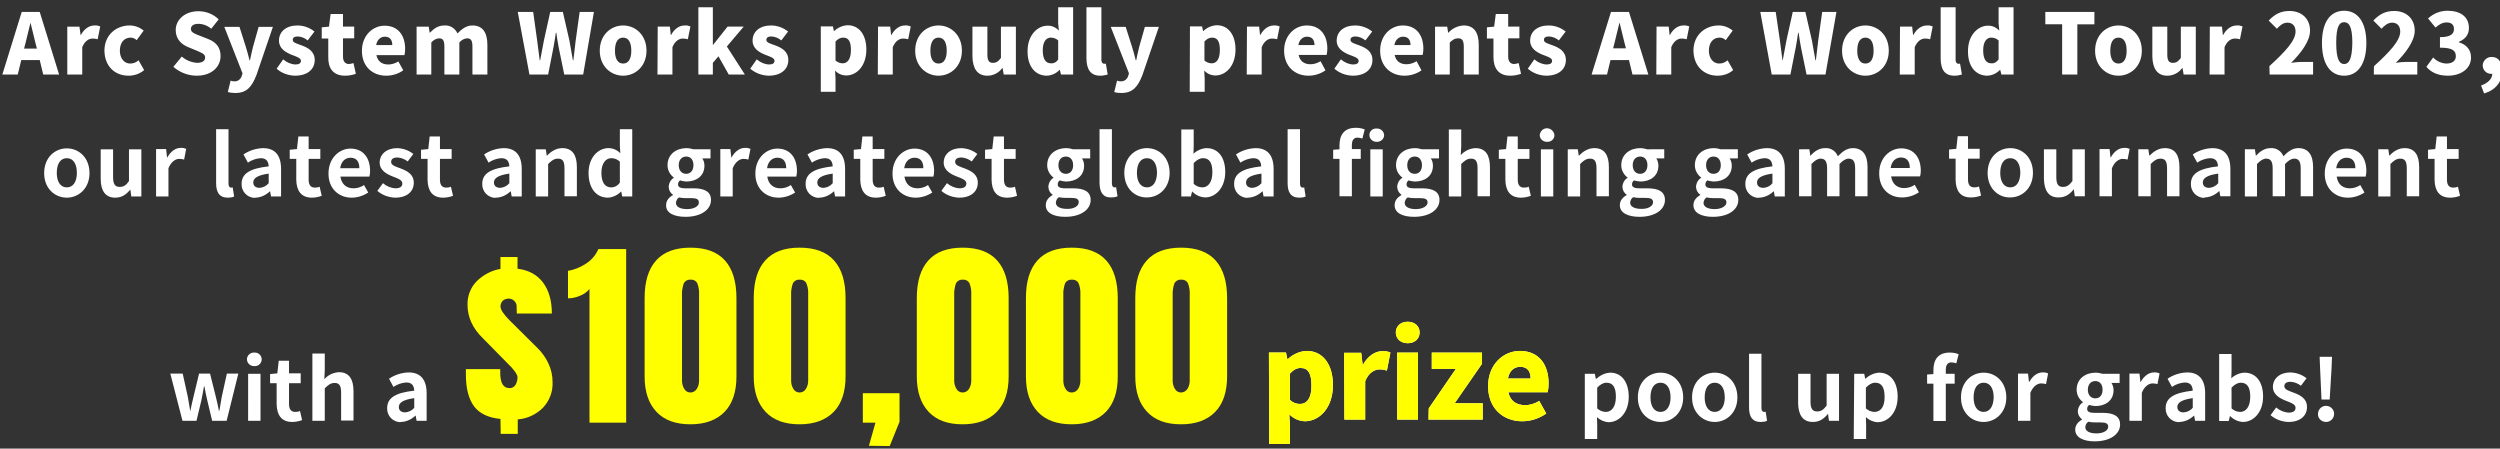
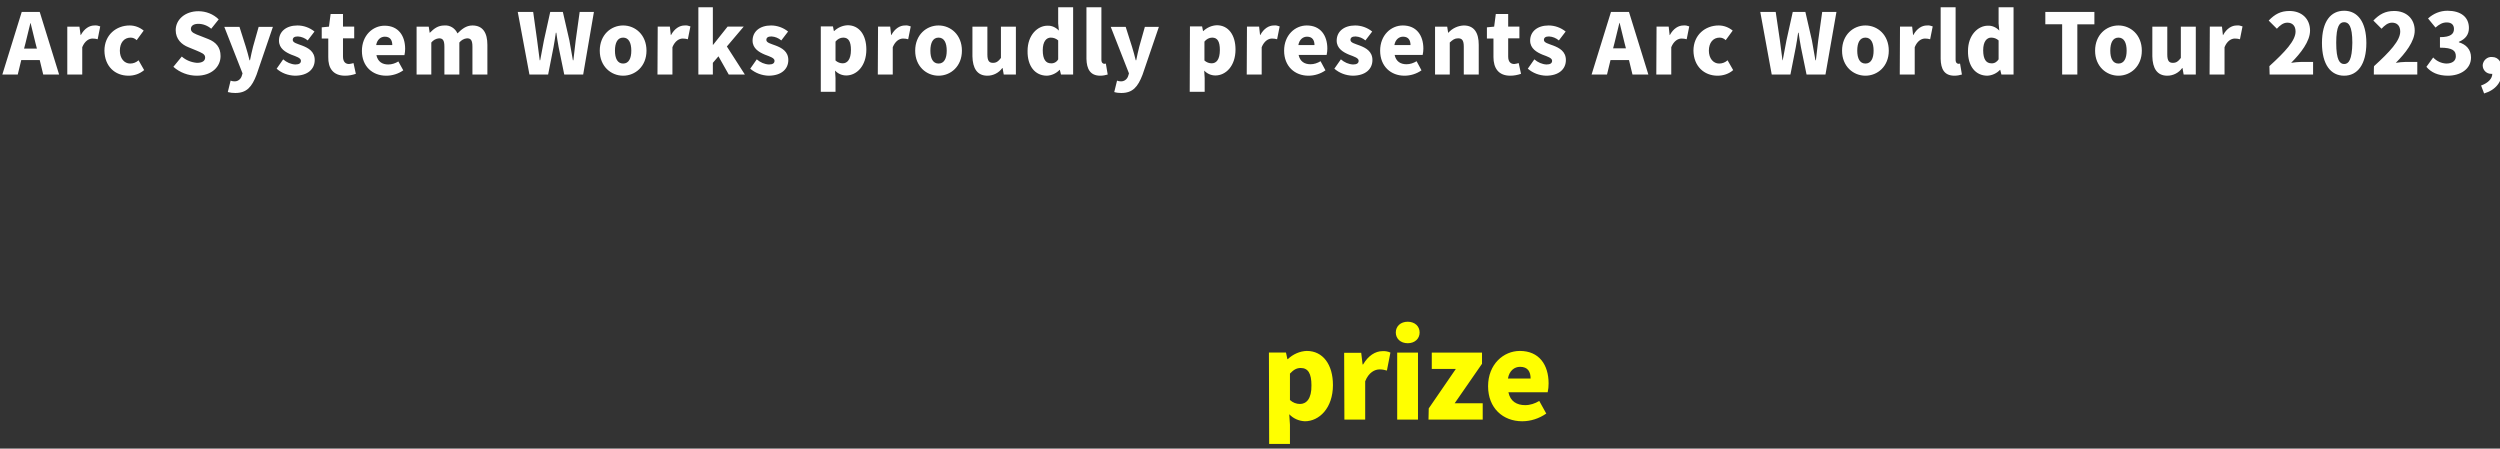
<svg xmlns="http://www.w3.org/2000/svg" version="1.1" id="EN" x="0px" y="0px" viewBox="0 0 1070 192" style="enable-background:new 0 0 1070 192;" xml:space="preserve">
  <rect x="0" y="0" width="1070" height="192" fill="#333333" stroke="none" />
  <style type="text/css">
	.st0{fill-rule:evenodd;clip-rule:evenodd;fill:#FFFFFF;}
	.st1{fill-rule:evenodd;clip-rule:evenodd;fill:#FFFF00;}
</style>
  <g>
-     <path id="our_latest_and_greatest_global_fighting_game_tournament_with_a_" class="st0" d="M78.1,180.1h6l2.1-8.8   c0.4-1.9,0.7-3.7,1.1-5.9h0.2c0.4,2.1,0.7,4,1.2,5.9l2.1,8.8H97l5-20.2h-4.9l-2.2,10c-0.4,1.9-0.6,3.9-1,5.9h-0.2   c-0.4-2-0.8-3.9-1.3-5.9l-2.5-10h-4.7l-2.4,10c-0.5,1.9-0.9,3.9-1.3,5.9h-0.1c-0.4-2-0.6-3.9-1-5.9l-2.2-10h-5.3L78.1,180.1z    M106.2,180.1h5.3V160h-5.3V180.1z M108.9,156.7c1.6,0.1,3-1.1,3.1-2.7c0-0.1,0-0.1,0-0.2c0-1.6-1.3-2.9-2.9-2.9   c-0.1,0-0.2,0-0.2,0c-1.6-0.1-3,1-3.2,2.6c0,0.1,0,0.2,0,0.3c0,1.6,1.4,2.9,3,2.9C108.8,156.7,108.8,156.7,108.9,156.7L108.9,156.7   z M125.1,180.6c1.4,0,2.9-0.3,4.2-0.8l-0.9-3.9c-0.6,0.3-1.3,0.4-2,0.4c-1.8,0-2.7-1.1-2.7-3.4v-8.9h5v-4.2h-5v-5.4h-4.4l-0.6,5.4   l-3.1,0.3v3.9h2.8v8.9C118.5,177.6,120.4,180.6,125.1,180.6L125.1,180.6z M133.7,180.1h5.3v-13.9c1.5-1.5,2.6-2.3,4.2-2.3   c2,0,2.8,1.1,2.8,4.2v11.9h5.3v-12.6c0-5.1-1.9-8.1-6.2-8.1c-2.4,0.1-4.7,1.2-6.3,3l0.2-3.8v-7.2h-5.3V180.1z M171.7,180.6   c2.3-0.1,4.4-1.1,6.1-2.7h0.1l0.4,2.2h4.3v-11.8c0-5.8-2.6-8.9-7.7-8.9c-3,0.1-5.9,1-8.4,2.7l1.9,3.5c1.6-1.1,3.6-1.8,5.5-1.9   c2.5,0,3.3,1.5,3.4,3.5c-8.1,0.9-11.6,3.1-11.6,7.5c-0.1,3.2,2.3,5.8,5.5,6C171.4,180.6,171.5,180.6,171.7,180.6L171.7,180.6z    M173.4,176.5c-1.5,0-2.7-0.7-2.7-2.3c0-1.8,1.7-3.1,6.6-3.8v4.1C176.4,175.7,174.9,176.4,173.4,176.5L173.4,176.5z M543.2,190h8.9   v-8.2l-0.3-4.5c1.7,1.8,4.1,2.9,6.7,3c6.1,0,12-5.6,12-15.5c0-8.8-4.3-14.6-11.2-14.6c-3,0.1-5.9,1.4-8.1,3.5h-0.2l-0.6-2.8h-7.3   L543.2,190L543.2,190z M556.4,172.9c-1.6,0-3.1-0.6-4.3-1.7v-11.3c1.6-1.7,2.9-2.4,4.6-2.4c3.2,0,4.6,2.4,4.6,7.4   C561.4,170.7,559.1,172.9,556.4,172.9L556.4,172.9z M575.4,179.6h8.9v-16.4c1.5-3.8,4.1-5.1,6.2-5.1c1.1,0,2.1,0.2,3.1,0.5l1.5-7.7   c-1.1-0.5-2.3-0.7-3.5-0.6c-2.9,0-6,1.9-8.2,5.7h-0.2l-0.6-5h-7.3L575.4,179.6L575.4,179.6z M598,179.6h8.9v-28.7h-8.9L598,179.6   L598,179.6z M602.5,146.9c3,0,5.1-1.9,5.1-4.6c0-2.7-2.1-4.6-5.1-4.6c-3,0-5.1,1.9-5.1,4.6C597.4,145,599.5,146.9,602.5,146.9   L602.5,146.9z M611.4,179.6h23.2v-7h-12l11.7-16.9v-4.8h-21.5v7h10.3l-11.6,16.9L611.4,179.6L611.4,179.6z M651.5,180.3   c3.7,0,7.3-1.2,10.3-3.3l-3-5.4c-1.8,1.1-3.9,1.8-6,1.8c-3.6,0-6.4-1.6-7.2-5.5h16.8c0.3-1.3,0.4-2.5,0.4-3.8   c0-7.9-4-13.9-12.3-13.9c-7,0-13.6,5.7-13.6,15.1C636.9,174.7,643.3,180.3,651.5,180.3L651.5,180.3z M645.4,162   c0.6-3.4,2.8-5,5.2-5c3.3,0,4.5,2.1,4.5,5H645.4L645.4,162z M678.3,187.9h5.3v-6.1l-0.1-3.3c1.3,1.3,3.1,2.1,5,2.2   c4.4,0,8.6-4,8.6-10.9c0-6.2-3-10.3-7.9-10.3c-2.2,0.1-4.3,1.1-5.9,2.6H683l-0.4-2.1h-4.3L678.3,187.9L678.3,187.9z M687.3,176.3   c-1.4,0-2.7-0.6-3.7-1.5v-8.9c1.4-1.4,2.6-2.1,4-2.1c2.8,0,4,2.1,4,6C691.6,174.2,689.7,176.3,687.3,176.3z M710.7,180.6   c5,0,9.7-3.9,9.7-10.5c0-6.7-4.6-10.6-9.7-10.6s-9.7,3.9-9.7,10.6C701,176.7,705.6,180.6,710.7,180.6L710.7,180.6z M710.7,176.3   c-2.7,0-4.3-2.4-4.3-6.2c0-3.8,1.5-6.3,4.3-6.3s4.3,2.5,4.3,6.3C715,173.8,713.4,176.3,710.7,176.3L710.7,176.3z M733.9,180.6   c5,0,9.7-3.9,9.7-10.5c0-6.7-4.6-10.6-9.7-10.6s-9.7,3.9-9.7,10.6C724.2,176.7,728.9,180.6,733.9,180.6L733.9,180.6z M733.9,176.3   c-2.7,0-4.3-2.4-4.3-6.2c0-3.8,1.5-6.3,4.3-6.3s4.3,2.5,4.3,6.3C738.2,173.8,736.6,176.3,733.9,176.3L733.9,176.3z M753.6,180.6   c0.9,0,1.9-0.1,2.7-0.5l-0.6-3.9c-0.2,0.1-0.5,0.1-0.7,0.1c-0.5,0-1.1-0.4-1.1-1.6v-23.3h-5.3v23.1   C748.6,178.2,749.9,180.6,753.6,180.6L753.6,180.6z M775.9,180.6c2.8,0,4.7-1.3,6.4-3.4h0.1l0.4,2.9h4.3V160h-5.3v13.6   c-1.4,1.8-2.4,2.5-4.1,2.5c-1.9,0-2.8-1.1-2.8-4.2V160h-5.3v12.6C769.7,177.6,771.6,180.6,775.9,180.6L775.9,180.6z M793.4,187.9   h5.3v-6.1l-0.1-3.3c1.3,1.3,3.1,2.1,5,2.2c4.4,0,8.6-4,8.6-10.9c0-6.2-3-10.3-7.9-10.3c-2.2,0.1-4.3,1.1-5.9,2.6h-0.1l-0.4-2.1   h-4.3L793.4,187.9L793.4,187.9z M802.3,176.3c-1.4,0-2.7-0.6-3.7-1.5v-8.9c1.4-1.4,2.6-2.1,4-2.1c2.8,0,4,2.1,4,6   C806.7,174.2,804.8,176.3,802.3,176.3L802.3,176.3z M838.3,151.6c-1.2-0.5-2.5-0.7-3.8-0.7c-5.1,0-7,3.2-7,7.5v1.7l-2.7,0.2v3.9   h2.7v16h5.3v-16h3.8V160h-3.8v-1.7c0-2.2,0.9-3.2,2.4-3.2c0.7,0,1.4,0.2,2.1,0.4L838.3,151.6z M849,180.6c5,0,9.7-3.9,9.7-10.5   c0-6.7-4.6-10.6-9.7-10.6s-9.7,3.9-9.7,10.6C839.3,176.7,843.9,180.6,849,180.6z M849,176.3c-2.7,0-4.3-2.4-4.3-6.2   c0-3.8,1.5-6.3,4.3-6.3s4.3,2.5,4.3,6.3C853.2,173.8,851.7,176.3,849,176.3L849,176.3z M863.7,180.1h5.3v-12c1.2-2.9,3.1-4,4.6-4   c0.7,0,1.4,0.1,2.1,0.3l0.9-4.6c-0.8-0.3-1.6-0.5-2.4-0.4c-2.1,0-4.2,1.4-5.7,4.1h-0.1l-0.4-3.6h-4.3L863.7,180.1L863.7,180.1z    M896.5,188.9c6.7,0,10.9-3.1,10.9-7.2c0-3.5-2.6-5-7.5-5h-3.4c-2.4,0-3.2-0.6-3.2-1.7c0-0.7,0.3-1.3,0.9-1.7   c0.8,0.3,1.7,0.4,2.6,0.5c4.3,0,7.8-2.3,7.8-6.8c0-1.1-0.3-2.2-0.9-3.1h3.5V160h-7.3c-1-0.3-2-0.5-3-0.5c-4.3,0-8.1,2.6-8.1,7.3   c0,2.1,1,4,2.7,5.3v0.1c-1.3,0.8-2.1,2.2-2.2,3.8c0,1.4,0.7,2.7,1.8,3.4v0.2c-1.8,1-2.9,2.5-2.9,4.2   C888.1,187.2,891.7,188.9,896.5,188.9L896.5,188.9z M896.8,170.5c-1.8,0-3.2-1.3-3.2-3.7s1.4-3.7,3.2-3.7s3.1,1.3,3.1,3.7   S898.6,170.5,896.8,170.5L896.8,170.5z M897.3,185.5c-3,0-4.8-1-4.8-2.7c0.1-0.9,0.5-1.8,1.3-2.3c0.9,0.2,1.9,0.3,2.8,0.3h2.4   c2.2,0,3.3,0.4,3.3,1.8C902.4,184.2,900.3,185.5,897.3,185.5L897.3,185.5z M911.4,180.1h5.3v-12c1.2-2.9,3.1-4,4.6-4   c0.7,0,1.4,0.1,2.1,0.3l0.9-4.6c-0.8-0.3-1.6-0.5-2.4-0.4c-2.1,0-4.2,1.4-5.7,4.1h-0.1l-0.4-3.6h-4.3L911.4,180.1L911.4,180.1z    M932.9,180.6c2.3-0.1,4.4-1.1,6.1-2.7h0.1l0.4,2.2h4.3v-11.8c0-5.8-2.6-8.9-7.7-8.9c-3,0.1-5.9,1-8.4,2.7l1.9,3.5   c1.6-1.1,3.6-1.8,5.5-1.9c2.5,0,3.3,1.5,3.4,3.5c-8.1,0.9-11.6,3.1-11.6,7.5c-0.1,3.2,2.3,5.8,5.5,6   C932.6,180.6,932.7,180.6,932.9,180.6L932.9,180.6z M934.6,176.5c-1.5,0-2.7-0.7-2.7-2.3c0-1.8,1.7-3.1,6.6-3.8v4.1   C937.6,175.7,936.1,176.4,934.6,176.5L934.6,176.5z M960,180.6c4.4,0,8.6-4,8.6-10.9c0-6.2-3-10.2-8-10.2c-2.1,0.1-4.1,1-5.6,2.4   l0.1-3.2v-7.2h-5.3v28.7h4.1l0.5-2.1h0.1C955.9,179.5,957.9,180.5,960,180.6L960,180.6z M958.8,176.3c-1.4,0-2.7-0.6-3.7-1.5v-8.9   c1.4-1.4,2.6-2.1,4-2.1c2.8,0,4,2.1,4,6C963.1,174.2,961.2,176.3,958.8,176.3L958.8,176.3z M979.4,180.6c5.3,0,8-2.8,8-6.4   c0-3.7-3-5.1-5.6-6.1c-2.1-0.8-4.1-1.3-4.1-2.8c0-1.2,0.9-1.9,2.7-1.9c1.6,0.1,3.1,0.7,4.4,1.7l2.4-3.2c-2-1.6-4.4-2.4-6.9-2.5   c-4.5,0-7.5,2.6-7.5,6.2c0,3.3,3,4.9,5.5,5.9c2.1,0.8,4.2,1.5,4.2,3c0,1.3-0.9,2.1-2.9,2.1c-2-0.1-3.9-0.9-5.4-2.2l-2.4,3.3   C973.9,179.5,976.6,180.5,979.4,180.6L979.4,180.6z M993.6,171h3.5l0.8-13.3l0.2-5h-5.3l0.2,5L993.6,171z M995.4,180.6   c1.9,0.1,3.5-1.4,3.6-3.3s-1.4-3.5-3.3-3.6s-3.5,1.4-3.6,3.3c0,0.1,0,0.1,0,0.2C992,179,993.5,180.5,995.4,180.6   C995.3,180.6,995.3,180.6,995.4,180.6L995.4,180.6z" />
-     <path id="our_latest_and_greatest_global_fighting_game_tournament_with_a_のコピー" class="st1" d="M214.3,185.7h7.3v-6.2   c4.1-0.3,7.9-2.1,10.8-5c2.8-3,4.3-6.9,4.1-11c0-2.8-0.6-5.5-1.8-8c-1.1-2.4-2.7-4.6-4.6-6.5l-11.8-11.7c-2.8-2.8-4.1-4.8-4.1-6.2   c0-0.9,0.4-1.8,1-2.4c0.7-0.6,1.6-0.9,2.5-0.9c0.9,0,1.7,0.3,2.3,0.9c0.6,0.5,1,1.2,1.1,2l0.1,3.5h15c0-5.5-1.3-10-3.8-13.3   c-2.5-3.3-6.1-5.3-10.9-5.9v-5h-7.3v5.1c-3.8,0.6-7.3,2.5-10.1,5.2c-2.7,2.7-4.1,6.4-4,10.2c0,5.2,2.2,10.1,6.7,14.4l12.1,12.3   c1.7,1.9,2.6,3.3,2.6,4.3c0,1.2-0.3,2.3-0.9,3.3c-0.6,0.9-1.6,1.4-2.6,1.3c-2.6,0-3.9-2.2-3.9-6.6V158h-14.7v2.3   c0,6,1.2,10.5,3.5,13.6c2.3,3.1,6.1,4.9,11.3,5.4L214.3,185.7L214.3,185.7z M252.3,180.9H268v-74.3h-11.9c-1.1,2.6-3,4.8-5.4,6.3   c-2.3,1.5-4.9,2.6-7.6,3v11.8c1.7,0,3.5-0.4,5.1-1.1c1.6-0.6,3-1.6,4.1-2.9L252.3,180.9L252.3,180.9z M295.5,181.6   c6.3,0,11.2-1.8,14.6-5.3c3.4-3.5,5.1-8.6,5.1-15.2v-33.5c0-7-1.6-12.4-4.9-16.1c-3.3-3.7-8.2-5.5-14.8-5.5   c-6.5,0-11.4,1.8-14.7,5.5c-3.3,3.7-4.9,9-4.9,16.1v33.5c0,6.6,1.7,11.6,5.1,15.2C284.4,179.9,289.3,181.6,295.5,181.6L295.5,181.6   L295.5,181.6z M295.5,168c-1.1,0-2.1-0.6-2.6-1.5c-0.7-1.1-1-2.3-1-3.6v-36.6c-0.1-1.7,0.2-3.3,0.7-4.9c0.5-1.1,1.7-1.8,2.9-1.7   c1.3-0.1,2.5,0.5,3,1.7c0.6,1.6,0.8,3.2,0.7,4.9v36.6c0,1.3-0.3,2.5-1,3.6C297.6,167.4,296.6,168,295.5,168L295.5,168z    M342.2,181.6c6.3,0,11.2-1.8,14.6-5.3s5.1-8.6,5.1-15.2v-33.5c0-7-1.6-12.4-4.9-16.1c-3.3-3.7-8.2-5.5-14.8-5.5   c-6.5,0-11.4,1.8-14.7,5.5c-3.3,3.7-4.9,9-4.9,16.1v33.5c0,6.6,1.7,11.6,5.1,15.2C331.1,179.9,336,181.6,342.2,181.6L342.2,181.6   L342.2,181.6z M342.2,168c-1.1,0-2.1-0.6-2.6-1.5c-0.7-1.1-1-2.3-1-3.6v-36.6c-0.1-1.7,0.2-3.3,0.7-4.9c0.5-1.1,1.7-1.8,2.9-1.7   c1.3-0.1,2.5,0.5,3,1.7c0.6,1.6,0.8,3.2,0.7,4.9v36.6c0,1.3-0.3,2.5-1,3.6C344.4,167.4,343.3,168,342.2,168L342.2,168z    M380.8,190.9l4.2-10.4v-12.2h-15.7v12.6h5.4l-2.8,9.9L380.8,190.9L380.8,190.9z M412,181.6c6.3,0,11.2-1.8,14.6-5.3   c3.4-3.5,5.1-8.6,5.1-15.2v-33.5c0-7-1.6-12.4-4.9-16.1c-3.3-3.7-8.2-5.5-14.8-5.5c-6.5,0-11.4,1.8-14.7,5.5   c-3.3,3.7-4.9,9-4.9,16.1v33.5c0,6.6,1.7,11.6,5.1,15.2C400.9,179.9,405.7,181.6,412,181.6L412,181.6L412,181.6z M412,168   c-1.1,0-2.1-0.6-2.6-1.5c-0.7-1.1-1-2.3-1-3.6v-36.6c-0.1-1.7,0.2-3.3,0.7-4.9c0.5-1.1,1.7-1.8,2.9-1.7c1.3-0.1,2.5,0.5,3,1.7   c0.6,1.6,0.8,3.2,0.7,4.9v36.6c0,1.3-0.3,2.5-1,3.6C414.1,167.4,413.1,168,412,168L412,168L412,168z M458.7,181.6   c6.3,0,11.2-1.8,14.6-5.3s5.1-8.6,5.1-15.2v-33.5c0-7-1.6-12.4-4.9-16.1c-3.3-3.7-8.2-5.5-14.8-5.5c-6.5,0-11.4,1.8-14.7,5.5   c-3.3,3.7-4.9,9-4.9,16.1v33.5c0,6.6,1.7,11.6,5.1,15.2S452.5,181.6,458.7,181.6L458.7,181.6L458.7,181.6z M458.7,168   c-1.1,0-2.1-0.6-2.6-1.5c-0.7-1.1-1-2.3-1-3.6v-36.6c-0.1-1.7,0.2-3.3,0.7-4.9c0.5-1.1,1.7-1.8,2.9-1.7c1.3-0.1,2.5,0.5,3,1.7   c0.6,1.6,0.8,3.2,0.7,4.9v36.6c0,1.3-0.3,2.5-1,3.6C460.8,167.4,459.8,168,458.7,168L458.7,168L458.7,168z M505.5,181.6   c6.3,0,11.2-1.8,14.6-5.3c3.4-3.5,5.1-8.6,5.1-15.2v-33.5c0-7-1.6-12.4-4.9-16.1c-3.3-3.7-8.2-5.5-14.8-5.5   c-6.5,0-11.4,1.8-14.7,5.5c-3.3,3.7-4.9,9-4.9,16.1v33.5c0,6.6,1.7,11.6,5.1,15.2S499.2,181.6,505.5,181.6L505.5,181.6L505.5,181.6   z M505.5,168c-1.1,0-2.1-0.6-2.6-1.5c-0.7-1.1-1-2.3-1-3.6v-36.6c-0.1-1.7,0.2-3.3,0.7-4.9c0.5-1.1,1.7-1.8,2.9-1.7   c1.3-0.1,2.5,0.5,3,1.7c0.6,1.6,0.8,3.2,0.7,4.9v36.6c0,1.3-0.3,2.5-1,3.6C507.6,167.4,506.5,168,505.5,168L505.5,168L505.5,168z" />
-     <path id="our_latest_and_greatest_global_fighting_game_tournament_with_a_のコピー_2" class="st1" d="M543.2,190h8.9v-8.2   l-0.3-4.5c1.7,1.8,4.1,2.9,6.7,3c6.1,0,12-5.6,12-15.5c0-8.8-4.3-14.6-11.2-14.6c-3,0.1-5.9,1.4-8.1,3.5h-0.2l-0.6-2.8h-7.3   L543.2,190L543.2,190z M556.4,172.9c-1.6,0-3.1-0.6-4.3-1.7v-11.3c1.6-1.7,2.9-2.4,4.6-2.4c3.2,0,4.6,2.4,4.6,7.4   C561.4,170.7,559.1,172.9,556.4,172.9L556.4,172.9z M575.4,179.6h8.9v-16.4c1.5-3.8,4.1-5.1,6.2-5.1c1.1,0,2.1,0.2,3.1,0.5l1.5-7.7   c-1.1-0.5-2.3-0.7-3.5-0.6c-2.9,0-6,1.9-8.2,5.7h-0.2l-0.6-5h-7.3L575.4,179.6L575.4,179.6z M598,179.6h8.9v-28.7h-8.9L598,179.6   L598,179.6z M602.5,146.9c3,0,5.1-1.9,5.1-4.6c0-2.7-2.1-4.6-5.1-4.6c-3,0-5.1,1.9-5.1,4.6C597.4,145,599.5,146.9,602.5,146.9   L602.5,146.9z M611.4,179.6h23.2v-7h-12l11.7-16.9v-4.8h-21.5v7h10.3l-11.6,16.9L611.4,179.6L611.4,179.6z M651.5,180.3   c3.7,0,7.3-1.2,10.3-3.3l-3-5.4c-1.8,1.1-3.9,1.8-6,1.8c-3.6,0-6.4-1.6-7.2-5.5h16.8c0.3-1.3,0.4-2.5,0.4-3.8   c0-7.9-4-13.9-12.3-13.9c-7,0-13.6,5.7-13.6,15.1C636.9,174.7,643.3,180.3,651.5,180.3L651.5,180.3z M645.4,162   c0.6-3.4,2.8-5,5.2-5c3.3,0,4.5,2.1,4.5,5H645.4L645.4,162z" />
+     <path id="our_latest_and_greatest_global_fighting_game_tournament_with_a_のコピー_2" class="st1" d="M543.2,190h8.9v-8.2   l-0.3-4.5c1.7,1.8,4.1,2.9,6.7,3c6.1,0,12-5.6,12-15.5c0-8.8-4.3-14.6-11.2-14.6c-3,0.1-5.9,1.4-8.1,3.5h-0.2l-0.6-2.8h-7.3   L543.2,190L543.2,190z M556.4,172.9c-1.6,0-3.1-0.6-4.3-1.7v-11.3c1.6-1.7,2.9-2.4,4.6-2.4c3.2,0,4.6,2.4,4.6,7.4   C561.4,170.7,559.1,172.9,556.4,172.9L556.4,172.9z M575.4,179.6h8.9v-16.4c1.5-3.8,4.1-5.1,6.2-5.1c1.1,0,2.1,0.2,3.1,0.5l1.5-7.7   c-1.1-0.5-2.3-0.7-3.5-0.6c-2.9,0-6,1.9-8.2,5.7h-0.2l-0.6-5h-7.3L575.4,179.6L575.4,179.6M598,179.6h8.9v-28.7h-8.9L598,179.6   L598,179.6z M602.5,146.9c3,0,5.1-1.9,5.1-4.6c0-2.7-2.1-4.6-5.1-4.6c-3,0-5.1,1.9-5.1,4.6C597.4,145,599.5,146.9,602.5,146.9   L602.5,146.9z M611.4,179.6h23.2v-7h-12l11.7-16.9v-4.8h-21.5v7h10.3l-11.6,16.9L611.4,179.6L611.4,179.6z M651.5,180.3   c3.7,0,7.3-1.2,10.3-3.3l-3-5.4c-1.8,1.1-3.9,1.8-6,1.8c-3.6,0-6.4-1.6-7.2-5.5h16.8c0.3-1.3,0.4-2.5,0.4-3.8   c0-7.9-4-13.9-12.3-13.9c-7,0-13.6,5.7-13.6,15.1C636.9,174.7,643.3,180.3,651.5,180.3L651.5,180.3z M645.4,162   c0.6-3.4,2.8-5,5.2-5c3.3,0,4.5,2.1,4.5,5H645.4L645.4,162z" />
  </g>
  <g>
-     <path id="our_latest_and_greatest_global_fighting_game_tournament_with_a__1_" class="st0" d="M28.6,84.6c5,0,9.7-3.9,9.7-10.5   c0-6.7-4.6-10.6-9.7-10.6s-9.7,3.9-9.7,10.6C18.9,80.7,23.5,84.6,28.6,84.6z M28.6,80.2c-2.7,0-4.3-2.4-4.3-6.2   c0-3.8,1.5-6.3,4.3-6.3s4.3,2.5,4.3,6.3C32.9,77.8,31.3,80.2,28.6,80.2L28.6,80.2z M49.3,84.6c2.8,0,4.7-1.3,6.4-3.4h0.1l0.4,2.9   h4.3V63.9h-5.3v13.6C54,79.3,52.9,80,51.2,80c-1.9,0-2.8-1.1-2.8-4.2V63.9h-5.3v12.6C43.1,81.5,45,84.6,49.3,84.6z M66.8,84.1h5.3   V72c1.2-2.9,3.1-4,4.6-4c0.7,0,1.4,0.1,2.1,0.3l0.9-4.6c-0.8-0.3-1.6-0.5-2.4-0.4c-2.1,0-4.2,1.4-5.7,4.1h-0.1l-0.4-3.6h-4.3   L66.8,84.1L66.8,84.1z M97.5,84.6c0.9,0,1.9-0.1,2.7-0.5l-0.6-3.9c-0.2,0.1-0.5,0.1-0.7,0.1c-0.5,0-1.1-0.4-1.1-1.6V55.3h-5.3v23.1   C92.5,82.2,93.8,84.6,97.5,84.6L97.5,84.6z M109.4,84.6c2.3-0.1,4.4-1.1,6.1-2.7h0.1l0.4,2.2h4.3V72.3c0-5.8-2.6-8.9-7.7-8.9   c-3,0.1-5.9,1-8.4,2.7l1.9,3.5c1.6-1.1,3.6-1.8,5.5-1.9c2.5,0,3.3,1.5,3.4,3.5c-8.1,0.9-11.6,3.1-11.6,7.5c-0.1,3.2,2.3,5.8,5.5,6   C109,84.6,109.2,84.6,109.4,84.6L109.4,84.6z M111.1,80.4c-1.5,0-2.7-0.7-2.7-2.3c0-1.8,1.7-3.1,6.6-3.8v4.1   C114,79.6,112.6,80.3,111.1,80.4L111.1,80.4z M133.5,84.6c1.4,0,2.9-0.3,4.2-0.8l-0.9-3.9c-0.6,0.3-1.3,0.4-2,0.4   c-1.8,0-2.7-1.1-2.7-3.4v-8.9h5v-4.2h-5v-5.4h-4.4l-0.6,5.4l-3.1,0.3v3.9h2.8V77C126.9,81.5,128.8,84.6,133.5,84.6L133.5,84.6z    M150.5,84.6c2.5,0,5-0.8,7.1-2.2l-1.8-3.2c-1.3,0.9-2.9,1.4-4.5,1.4c-3,0-5.1-1.7-5.6-5h12.4c0.2-0.8,0.3-1.6,0.3-2.4   c0-5.6-2.9-9.6-8.4-9.6c-4.8,0-9.4,4.1-9.4,10.6C140.5,80.6,144.9,84.6,150.5,84.6L150.5,84.6z M145.6,72c0.4-3,2.3-4.5,4.4-4.5   c2.6,0,3.8,1.7,3.8,4.5H145.6z M169.1,84.6c5.3,0,8-2.8,8-6.4c0-3.7-3-5.1-5.6-6.1c-2.1-0.8-4.1-1.3-4.1-2.8c0-1.2,0.9-1.9,2.7-1.9   c1.6,0.1,3.1,0.7,4.4,1.7l2.4-3.2c-2-1.6-4.4-2.4-6.9-2.5c-4.5,0-7.5,2.6-7.5,6.2c0,3.3,3,4.9,5.5,5.9c2.1,0.8,4.2,1.5,4.2,3   c0,1.3-0.9,2.1-2.9,2.1c-2-0.1-3.9-0.9-5.4-2.2l-2.4,3.3C163.6,83.5,166.3,84.5,169.1,84.6L169.1,84.6z M189.7,84.6   c1.4,0,2.9-0.3,4.2-0.8l-0.9-3.9c-0.6,0.3-1.3,0.4-2,0.4c-1.8,0-2.7-1.1-2.7-3.4v-8.9h5v-4.2h-5v-5.4h-4.4l-0.6,5.4l-3.1,0.3v3.9   h2.8V77C183.1,81.5,184.9,84.6,189.7,84.6L189.7,84.6z M212.4,84.6c2.3-0.1,4.4-1.1,6.1-2.7h0.1l0.4,2.2h4.3V72.3   c0-5.8-2.6-8.9-7.7-8.9c-3,0.1-5.9,1-8.4,2.7l1.9,3.5c1.6-1.1,3.6-1.8,5.5-1.9c2.5,0,3.3,1.5,3.4,3.5c-8.1,0.9-11.6,3.1-11.6,7.5   c-0.1,3.2,2.3,5.8,5.5,6C212,84.6,212.2,84.6,212.4,84.6L212.4,84.6z M214.1,80.4c-1.5,0-2.7-0.7-2.7-2.3c0-1.8,1.7-3.1,6.6-3.8   v4.1C217,79.6,215.6,80.3,214.1,80.4L214.1,80.4z M229.3,84.1h5.3V70.2c1.5-1.5,2.6-2.3,4.2-2.3c2,0,2.8,1.1,2.8,4.2v11.9h5.3V71.5   c0-5.1-1.9-8.1-6.2-8.1c-2.7,0-4.8,1.4-6.6,3.2H234l-0.4-2.7h-4.3L229.3,84.1L229.3,84.1z M260.2,84.6c2.1-0.1,4.1-1.1,5.6-2.6h0.1   l0.4,2.1h4.3V55.3h-5.3v7.1l0.2,3.2c-1.3-1.4-3.2-2.2-5.1-2.2c-4.4,0-8.5,4-8.5,10.6S255.2,84.6,260.2,84.6L260.2,84.6z    M261.6,80.2c-2.7,0-4.2-2.1-4.2-6.3c0-4,1.9-6.2,4.2-6.2c1.4,0,2.7,0.5,3.7,1.5v8.9C264.5,79.4,263.1,80.2,261.6,80.2L261.6,80.2z    M293.4,92.8c6.7,0,10.9-3.1,10.9-7.2c0-3.5-2.6-5-7.5-5h-3.4c-2.4,0-3.2-0.6-3.2-1.7c0-0.7,0.3-1.3,0.9-1.7   c0.8,0.3,1.7,0.4,2.6,0.5c4.3,0,7.8-2.3,7.8-6.8c0-1.1-0.3-2.2-0.9-3.1h3.5v-3.9h-7.3c-1-0.3-2-0.5-3-0.5c-4.3,0-8.1,2.6-8.1,7.3   c0,2.1,1,4,2.7,5.3v0.1c-1.3,0.8-2.1,2.2-2.2,3.8c0,1.4,0.7,2.7,1.8,3.4v0.2c-1.8,1-2.9,2.5-2.9,4.2   C284.9,91.2,288.6,92.8,293.4,92.8z M293.7,74.4c-1.8,0-3.2-1.3-3.2-3.7s1.4-3.7,3.2-3.7s3.1,1.3,3.1,3.7S295.4,74.4,293.7,74.4   L293.7,74.4z M294.1,89.5c-3,0-4.8-1-4.8-2.7c0.1-0.9,0.5-1.8,1.3-2.3c0.9,0.2,1.9,0.3,2.8,0.3h2.4c2.2,0,3.3,0.4,3.3,1.8   C299.3,88.1,297.2,89.5,294.1,89.5L294.1,89.5z M308.3,84.1h5.3V72c1.2-2.9,3.1-4,4.6-4c0.7,0,1.4,0.1,2.1,0.3l0.9-4.6   c-0.8-0.3-1.6-0.5-2.4-0.4c-2.1,0-4.2,1.4-5.7,4.1h-0.1l-0.4-3.6h-4.3L308.3,84.1L308.3,84.1z M333.2,84.6c2.5,0,5-0.8,7.1-2.2   l-1.8-3.2c-1.3,0.9-2.9,1.4-4.5,1.4c-3,0-5.1-1.7-5.6-5h12.4c0.2-0.8,0.3-1.6,0.3-2.4c0-5.6-2.9-9.6-8.4-9.6   c-4.8,0-9.4,4.1-9.4,10.6C323.2,80.6,327.6,84.6,333.2,84.6L333.2,84.6z M328.3,72c0.4-3,2.3-4.5,4.4-4.5c2.6,0,3.8,1.7,3.8,4.5   H328.3z M350.8,84.6c2.3-0.1,4.4-1.1,6.1-2.7h0.1l0.4,2.2h4.3V72.3c0-5.8-2.6-8.9-7.7-8.9c-3,0.1-5.9,1-8.4,2.7l1.9,3.5   c1.6-1.1,3.6-1.8,5.5-1.9c2.5,0,3.3,1.5,3.4,3.5c-8.1,0.9-11.6,3.1-11.6,7.5c-0.1,3.2,2.3,5.8,5.5,6   C350.4,84.6,350.6,84.6,350.8,84.6L350.8,84.6z M352.5,80.4c-1.5,0-2.7-0.7-2.7-2.3c0-1.8,1.7-3.1,6.6-3.8v4.1   C355.4,79.6,354,80.3,352.5,80.4L352.5,80.4z M374.9,84.6c1.4,0,2.9-0.3,4.2-0.8l-0.9-3.9c-0.6,0.3-1.3,0.4-2,0.4   c-1.8,0-2.7-1.1-2.7-3.4v-8.9h5v-4.2h-5v-5.4h-4.4l-0.6,5.4l-3.1,0.3v3.9h2.8V77C368.3,81.5,370.2,84.6,374.9,84.6L374.9,84.6z    M391.9,84.6c2.5,0,5-0.8,7.1-2.2l-1.8-3.2c-1.3,0.9-2.9,1.4-4.5,1.4c-3,0-5.1-1.7-5.6-5h12.4c0.2-0.8,0.3-1.6,0.3-2.4   c0-5.6-2.9-9.6-8.4-9.6c-4.8,0-9.4,4.1-9.4,10.6C381.9,80.6,386.3,84.6,391.9,84.6L391.9,84.6z M387,72c0.4-3,2.3-4.5,4.4-4.5   c2.6,0,3.8,1.7,3.8,4.5H387z M410.5,84.6c5.3,0,8-2.8,8-6.4c0-3.7-3-5.1-5.6-6.1c-2.1-0.8-4.1-1.3-4.1-2.8c0-1.2,0.9-1.9,2.7-1.9   c1.6,0.1,3.1,0.7,4.4,1.7l2.4-3.2c-2-1.6-4.4-2.4-6.9-2.5c-4.5,0-7.5,2.6-7.5,6.2c0,3.3,3,4.9,5.5,5.9c2.1,0.8,4.2,1.5,4.2,3   c0,1.3-0.9,2.1-2.9,2.1c-2-0.1-3.9-0.9-5.4-2.2l-2.4,3.3C405,83.5,407.7,84.5,410.5,84.6L410.5,84.6z M431.1,84.6   c1.4,0,2.9-0.3,4.2-0.8l-0.9-3.9c-0.6,0.3-1.3,0.4-2,0.4c-1.8,0-2.7-1.1-2.7-3.4v-8.9h5v-4.2h-5v-5.4h-4.4l-0.6,5.4l-3.1,0.3v3.9   h2.8V77C424.5,81.5,426.3,84.6,431.1,84.6L431.1,84.6z M455.9,92.8c6.7,0,10.9-3.1,10.9-7.2c0-3.5-2.6-5-7.5-5h-3.4   c-2.4,0-3.2-0.6-3.2-1.7c0-0.7,0.3-1.3,0.9-1.7c0.8,0.3,1.7,0.4,2.6,0.5c4.3,0,7.8-2.3,7.8-6.8c0-1.1-0.3-2.2-0.9-3.1h3.5v-3.9   h-7.3c-1-0.3-2-0.5-3-0.5c-4.3,0-8.1,2.6-8.1,7.3c0,2.1,1,4,2.7,5.3v0.1c-1.3,0.8-2.1,2.2-2.2,3.8c0,1.4,0.7,2.7,1.8,3.4v0.2   c-1.8,1-2.9,2.5-2.9,4.2C447.5,91.2,451.1,92.8,455.9,92.8L455.9,92.8z M456.2,74.4c-1.8,0-3.2-1.3-3.2-3.7s1.4-3.7,3.2-3.7   s3.1,1.3,3.1,3.7S458,74.4,456.2,74.4L456.2,74.4z M456.7,89.4c-3,0-4.8-1-4.8-2.7c0.1-0.9,0.5-1.8,1.3-2.3   c0.9,0.2,1.9,0.3,2.8,0.3h2.4c2.2,0,3.3,0.4,3.3,1.8C461.8,88.1,459.7,89.5,456.7,89.4L456.7,89.4z M475.6,84.5   c0.9,0,1.9-0.1,2.7-0.5l-0.6-3.9c-0.2,0.1-0.5,0.1-0.7,0.1c-0.5,0-1.1-0.4-1.1-1.6V55.3h-5.3v23.1C470.7,82.2,472,84.6,475.6,84.5   L475.6,84.5z M490.9,84.5c5,0,9.7-3.9,9.7-10.5c0-6.7-4.6-10.6-9.7-10.6s-9.7,3.9-9.7,10.6C481.2,80.7,485.8,84.6,490.9,84.5   L490.9,84.5z M490.9,80.2c-2.7,0-4.3-2.4-4.3-6.2c0-3.8,1.5-6.3,4.3-6.3s4.3,2.5,4.3,6.3C495.1,77.8,493.6,80.2,490.9,80.2   L490.9,80.2z M515.8,84.5c4.4,0,8.6-4,8.6-10.9c0-6.2-3-10.2-8-10.2c-2.1,0.1-4.1,1-5.6,2.4l0.1-3.2v-7.2h-5.3v28.7h4.1l0.5-2.1   h0.1C511.7,83.5,513.7,84.4,515.8,84.5L515.8,84.5z M514.6,80.2c-1.4,0-2.7-0.6-3.7-1.5v-8.9c1.4-1.4,2.6-2.1,4-2.1   c2.8,0,4,2.1,4,6C518.9,78.1,517,80.2,514.6,80.2z M534.2,84.6c2.3-0.1,4.4-1.1,6.1-2.7h0.1l0.4,2.2h4.3V72.3   c0-5.8-2.6-8.9-7.7-8.9c-3,0.1-5.9,1-8.4,2.7l1.9,3.5c1.6-1.1,3.6-1.8,5.5-1.9c2.5,0,3.3,1.5,3.4,3.5c-8.1,0.9-11.6,3.1-11.6,7.5   c-0.1,3.2,2.3,5.8,5.5,6C533.9,84.6,534.1,84.6,534.2,84.6L534.2,84.6z M536,80.4c-1.5,0-2.7-0.7-2.7-2.3c0-1.8,1.7-3.1,6.6-3.8   v4.1C538.9,79.6,537.5,80.3,536,80.4L536,80.4z M556.1,84.6c0.9,0,1.9-0.1,2.7-0.5l-0.6-3.9c-0.2,0.1-0.5,0.1-0.7,0.1   c-0.5,0-1.1-0.4-1.1-1.6V55.3h-5.3v23.1C551.1,82.2,552.4,84.6,556.1,84.6L556.1,84.6z M573.3,63.9l-2.7,0.2v3.9h2.7v16h5.3v-16   h3.8v-4.2h-3.8v-1.7c0-2.2,0.9-3.2,2.4-3.2c0.7,0,1.4,0.2,2.1,0.4l1-3.9c-1.2-0.5-2.5-0.7-3.8-0.7c-5.1,0-7,3.2-7,7.5V63.9   L573.3,63.9z M589.2,60.7c1.6,0.1,3.1-1.1,3.2-2.7c0,0,0-0.1,0-0.1c0-1.6-1.4-2.9-3-2.9c-0.1,0-0.2,0-0.2,0c-1.6-0.1-3,1-3.1,2.6   c0,0.1,0,0.2,0,0.2c0,1.6,1.4,2.9,3,2.9C589,60.7,589.1,60.7,589.2,60.7L589.2,60.7z M586.5,84.1h5.3V63.9h-5.3L586.5,84.1   L586.5,84.1z M605.2,92.8c6.7,0,10.9-3.1,10.9-7.2c0-3.5-2.6-5-7.5-5h-3.4c-2.4,0-3.2-0.6-3.2-1.7c0-0.7,0.3-1.3,0.9-1.7   c0.8,0.3,1.7,0.4,2.6,0.5c4.3,0,7.8-2.3,7.8-6.8c0-1.1-0.3-2.2-0.9-3.1h3.5v-3.9h-7.3c-1-0.3-2-0.5-3-0.5c-4.3,0-8.1,2.6-8.1,7.3   c0,2.1,1,4,2.7,5.3v0.1c-1.3,0.8-2.1,2.2-2.2,3.8c0,1.4,0.7,2.7,1.8,3.4v0.2c-1.8,1-2.9,2.5-2.9,4.2   C596.8,91.2,600.4,92.8,605.2,92.8L605.2,92.8z M605.5,74.4c-1.8,0-3.2-1.3-3.2-3.7s1.4-3.7,3.2-3.7s3.1,1.3,3.1,3.7   S607.3,74.4,605.5,74.4L605.5,74.4z M606,89.5c-3,0-4.8-1-4.8-2.7c0.1-0.9,0.5-1.8,1.3-2.3c0.9,0.2,1.9,0.3,2.8,0.3h2.4   c2.2,0,3.3,0.4,3.3,1.8C611.1,88.1,609,89.5,606,89.5L606,89.5z M620.1,84.1h5.3V70.2c1.5-1.5,2.6-2.3,4.2-2.3c2,0,2.8,1.1,2.8,4.2   v11.9h5.3V71.5c0-5.1-1.9-8.1-6.2-8.1c-2.4,0.1-4.7,1.2-6.3,3l0.2-3.8v-7.2h-5.3L620.1,84.1L620.1,84.1z M651,84.6   c1.4,0,2.9-0.3,4.2-0.8l-0.9-3.9c-0.6,0.3-1.3,0.4-2,0.4c-1.8,0-2.7-1.1-2.7-3.4v-8.9h5v-4.2h-5v-5.4h-4.4l-0.6,5.4l-3.1,0.3v3.9   h2.8V77C644.4,81.5,646.2,84.6,651,84.6L651,84.6z M659.5,84.1h5.3V63.9h-5.3L659.5,84.1L659.5,84.1z M662.2,60.7   c1.6,0.1,3-1.1,3.1-2.7c0-0.1,0-0.1,0-0.2c-0.2-1.7-1.7-3-3.4-2.9c-1.5,0.1-2.7,1.3-2.9,2.9c0,1.6,1.4,2.9,3,2.9   C662.1,60.7,662.1,60.7,662.2,60.7L662.2,60.7z M671,84.1h5.3V70.2c1.5-1.5,2.6-2.3,4.2-2.3c2,0,2.8,1.1,2.8,4.2v11.9h5.3V71.5   c0-5.1-1.9-8.1-6.2-8.1c-2.7,0-4.8,1.4-6.6,3.2h-0.1l-0.4-2.7H671L671,84.1L671,84.1z M701.7,92.8c6.7,0,10.9-3.1,10.9-7.2   c0-3.5-2.6-5-7.5-5h-3.4c-2.4,0-3.2-0.6-3.2-1.7c0-0.7,0.3-1.3,0.9-1.7c0.8,0.3,1.7,0.4,2.6,0.5c4.3,0,7.8-2.3,7.8-6.8   c0-1.1-0.3-2.2-0.9-3.1h3.4v-3.9H705c-1-0.3-2-0.5-3-0.5c-4.3,0-8.1,2.6-8.1,7.3c0,2.1,1,4,2.7,5.3v0.1c-1.3,0.8-2.1,2.2-2.2,3.8   c0,1.4,0.7,2.7,1.8,3.4v0.2c-1.8,1-2.9,2.5-2.9,4.2C693.2,91.2,696.9,92.8,701.7,92.8L701.7,92.8z M702,74.4   c-1.8,0-3.2-1.3-3.2-3.7s1.4-3.7,3.2-3.7s3.1,1.3,3.1,3.7S703.7,74.4,702,74.4L702,74.4z M702.5,89.4c-3,0-4.8-1-4.8-2.7   c0.1-0.9,0.5-1.8,1.3-2.3c0.9,0.2,1.9,0.3,2.8,0.3h2.4c2.2,0,3.3,0.4,3.3,1.8C707.6,88.1,705.5,89.5,702.5,89.4L702.5,89.4z    M733.1,92.8c6.7,0,10.9-3.1,10.9-7.2c0-3.5-2.6-5-7.5-5h-3.4c-2.4,0-3.2-0.6-3.2-1.7c0-0.7,0.3-1.3,0.9-1.7   c0.8,0.3,1.7,0.4,2.6,0.5c4.3,0,7.8-2.3,7.8-6.8c0-1.1-0.3-2.2-0.9-3.1h3.5v-3.9h-7.3c-1-0.3-2-0.5-3-0.5c-4.3,0-8.1,2.6-8.1,7.3   c0,2.1,1,4,2.7,5.3v0.1c-1.3,0.8-2.1,2.2-2.2,3.8c0,1.4,0.7,2.7,1.8,3.4v0.2c-1.8,1-2.9,2.5-2.9,4.2   C724.7,91.2,728.4,92.8,733.1,92.8z M733.4,74.4c-1.8,0-3.2-1.3-3.2-3.7s1.4-3.7,3.2-3.7s3.1,1.3,3.1,3.7S735.2,74.4,733.4,74.4   L733.4,74.4z M733.9,89.5c-3,0-4.8-1-4.8-2.7c0.1-0.9,0.5-1.8,1.3-2.3c0.9,0.2,1.9,0.3,2.8,0.3h2.4c2.2,0,3.3,0.4,3.3,1.8   C739,88.1,736.9,89.5,733.9,89.5L733.9,89.5z M753,84.6c2.3-0.1,4.4-1.1,6.1-2.7h0.1l0.4,2.2h4.3V72.3c0-5.8-2.6-8.9-7.7-8.9   c-3,0.1-5.9,1-8.4,2.7l1.9,3.5c1.6-1.1,3.6-1.8,5.5-1.9c2.5,0,3.3,1.5,3.4,3.5c-8.1,0.9-11.6,3.1-11.6,7.5c-0.1,3.2,2.3,5.8,5.5,6   C752.7,84.6,752.8,84.6,753,84.6L753,84.6z M754.7,80.4c-1.5,0-2.7-0.7-2.7-2.3c0-1.8,1.7-3.1,6.6-3.8v4.1   C757.7,79.6,756.3,80.3,754.7,80.4L754.7,80.4z M770,84h5.3V70.2c1.4-1.5,2.7-2.3,3.9-2.3c1.9,0,2.8,1.1,2.8,4.2v11.9h5.3V70.2   c1.4-1.5,2.7-2.3,3.9-2.3c1.9,0,2.8,1.1,2.8,4.2v11.9h5.3V71.5c0-5.1-2-8.1-6.3-8.1c-2.6,0-4.6,1.6-6.4,3.5   c-0.9-2.3-3.1-3.7-5.5-3.5c-2.6,0-4.5,1.4-6.2,3.2h-0.1l-0.4-2.7H770L770,84L770,84z M814.2,84.5c2.5,0,5-0.8,7.1-2.2l-1.8-3.2   c-1.3,0.9-2.9,1.4-4.5,1.4c-3,0-5.1-1.7-5.6-5h12.4c0.2-0.8,0.3-1.6,0.3-2.4c0-5.6-2.9-9.6-8.4-9.6c-4.8,0-9.4,4.1-9.4,10.6   C804.2,80.6,808.5,84.6,814.2,84.5L814.2,84.5z M809.2,71.9c0.4-3,2.3-4.5,4.4-4.5c2.6,0,3.8,1.7,3.8,4.5H809.2z M843.7,84.5   c1.4,0,2.9-0.3,4.2-0.8l-0.9-3.9c-0.6,0.3-1.3,0.4-2,0.4c-1.8,0-2.7-1.1-2.7-3.4v-8.9h5v-4.2h-5v-5.4h-4.4l-0.6,5.4l-3.1,0.3v3.9   h2.8V77C837.1,81.5,838.9,84.6,843.7,84.5L843.7,84.5z M860.4,84.5c5,0,9.7-3.9,9.7-10.5c0-6.7-4.6-10.6-9.7-10.6   s-9.7,3.9-9.7,10.6C850.7,80.7,855.3,84.6,860.4,84.5L860.4,84.5z M860.4,80.2c-2.7,0-4.3-2.4-4.3-6.2c0-3.8,1.5-6.3,4.3-6.3   s4.3,2.5,4.3,6.3C864.6,77.8,863.1,80.2,860.4,80.2L860.4,80.2z M881.1,84.5c2.8,0,4.7-1.3,6.4-3.4h0.1l0.4,2.9h4.3V63.9h-5.3v13.6   c-1.4,1.8-2.4,2.5-4.1,2.5c-1.9,0-2.8-1.1-2.8-4.2V63.9h-5.3v12.6C874.9,81.5,876.8,84.6,881.1,84.5L881.1,84.5z M898.6,84h5.3V72   c1.2-2.9,3.1-4,4.6-4c0.7,0,1.4,0.1,2.1,0.3l0.9-4.6c-0.8-0.3-1.6-0.5-2.4-0.4c-2.1,0-4.2,1.4-5.7,4.1h-0.1l-0.4-3.6h-4.3L898.6,84   L898.6,84z M915.2,84h5.3V70.2c1.5-1.5,2.6-2.3,4.2-2.3c2,0,2.8,1.1,2.8,4.2v11.9h5.3V71.5c0-5.1-1.9-8.1-6.2-8.1   c-2.7,0-4.8,1.4-6.6,3.2h-0.1l-0.4-2.7h-4.3L915.2,84L915.2,84z M943.7,84.5c2.3-0.1,4.4-1.1,6.1-2.7h0.1l0.4,2.2h4.3V72.3   c0-5.8-2.6-8.9-7.7-8.9c-3,0.1-5.9,1-8.4,2.7l1.9,3.5c1.6-1.1,3.6-1.8,5.5-1.9c2.5,0,3.3,1.5,3.4,3.5c-8.1,0.9-11.6,3.1-11.6,7.5   c-0.1,3.2,2.3,5.8,5.5,6C943.4,84.6,943.6,84.6,943.7,84.5L943.7,84.5z M945.5,80.4c-1.5,0-2.7-0.7-2.7-2.3c0-1.8,1.7-3.1,6.6-3.8   v4.1C948.4,79.6,947,80.3,945.5,80.4L945.5,80.4z M960.7,84.1h5.3V70.2c1.4-1.5,2.7-2.3,3.9-2.3c1.9,0,2.8,1.1,2.8,4.2v11.9h5.3   V70.2c1.4-1.5,2.7-2.3,3.9-2.3c1.9,0,2.8,1.1,2.8,4.2v11.9h5.3V71.5c0-5.1-2-8.1-6.3-8.1c-2.6,0-4.6,1.6-6.4,3.5   c-0.9-2.3-3.1-3.7-5.5-3.5c-2.6,0-4.5,1.4-6.2,3.2h-0.1l-0.4-2.7h-4.3V84.1z M1004.9,84.6c2.5,0,5-0.8,7.1-2.2l-1.8-3.2   c-1.3,0.9-2.9,1.4-4.5,1.4c-3,0-5.1-1.7-5.6-5h12.4c0.2-0.8,0.3-1.6,0.3-2.4c0-5.6-2.9-9.6-8.4-9.6c-4.8,0-9.4,4.1-9.4,10.6   C994.9,80.6,999.3,84.6,1004.9,84.6L1004.9,84.6z M999.9,72c0.4-3,2.3-4.5,4.4-4.5c2.6,0,3.8,1.7,3.8,4.5H999.9L999.9,72z    M1017.8,84.1h5.3V70.2c1.5-1.5,2.6-2.3,4.2-2.3c2,0,2.8,1.1,2.8,4.2v11.9h5.3V71.5c0-5.1-1.9-8.1-6.2-8.1c-2.7,0-4.8,1.4-6.5,3.2   h-0.1l-0.4-2.7h-4.3V84.1z M1048.7,84.6c1.4,0,2.9-0.3,4.2-0.8l-0.9-3.9c-0.6,0.3-1.3,0.4-2,0.4c-1.8,0-2.7-1.1-2.7-3.4v-8.9h5   v-4.2h-5v-5.4h-4.4l-0.6,5.4l-3.1,0.3v3.9h2.8V77C1042.1,81.5,1043.9,84.6,1048.7,84.6L1048.7,84.6z" />
-   </g>
+     </g>
  <g>
    <path id="Arc_System_Works_proudly_presents_Arc_World_Tour_2023_" class="st0" d="M10.3,20.8l0.6-2.3c0.7-2.7,1.4-5.8,2.1-8.6h0.1   c0.7,2.7,1.4,5.9,2.1,8.6l0.6,2.3H10.3z M18.5,31.9h6.8L17,5.1H9.3L1,31.9h6.6l1.5-6.2H17L18.5,31.9z M28.8,31.9h6.4V20.2   c1.1-2.7,2.9-3.7,4.4-3.7c0.8,0,1.5,0.1,2.2,0.3l1.1-5.5c-0.8-0.3-1.6-0.5-2.5-0.4c-2.1,0-4.3,1.3-5.8,4.1h-0.1L34,11.4h-5.2   L28.8,31.9L28.8,31.9z M55,32.4c2.5,0,4.8-0.8,6.7-2.4l-2.4-4.2c-1,0.9-2.2,1.4-3.6,1.4c-2.5,0-4.4-2.2-4.4-5.5   c0-3.4,1.8-5.6,4.6-5.6c1,0,1.9,0.4,2.6,1.1l3-4.1c-1.7-1.4-3.8-2.2-6-2.2c-5.7,0-10.8,4-10.8,10.8C44.8,28.4,49.2,32.4,55,32.4   L55,32.4z M84.2,32.4c6.5,0,10.2-3.9,10.2-8.4c0-3.8-2-6-5.3-7.3l-3.3-1.3c-2.4-0.9-4.1-1.5-4.1-3c0-1.4,1.2-2.2,3.2-2.2   c2,0,4,0.8,5.5,2.1l3.2-4c-2.3-2.3-5.5-3.5-8.7-3.5c-5.7,0-9.7,3.6-9.7,8.1c0,3.9,2.6,6.2,5.4,7.3l3.4,1.4c2.3,1,3.8,1.5,3.8,3   c0,1.4-1.1,2.3-3.5,2.3c-2.4-0.2-4.7-1.1-6.5-2.7l-3.6,4.4C76.9,31,80.5,32.4,84.2,32.4L84.2,32.4z M100.7,39.8   c4.9,0,7.1-2.6,9.1-7.8l7-20.5h-6.1l-2.4,8.5c-0.5,1.9-0.9,3.9-1.3,5.8h-0.2c-0.5-2-1-3.9-1.6-5.8l-2.7-8.5H96l7.8,19.9l-0.3,1   c-0.4,1.5-1.8,2.6-3.4,2.4c-0.5,0-0.9-0.1-1.4-0.3l-1.2,4.9C98.6,39.7,99.6,39.8,100.7,39.8L100.7,39.8z M126.2,32.4   c5.6,0,8.5-2.9,8.5-6.7c0-3.7-2.8-5.2-5.4-6.2c-2.1-0.8-4-1.2-4-2.4c0-1,0.7-1.5,2.2-1.5c1.6,0.1,3,0.7,4.2,1.7l2.9-3.8   c-2.1-1.7-4.7-2.6-7.3-2.6c-4.8,0-7.9,2.6-7.9,6.5c0,3.4,2.9,5,5.3,6c2.1,0.8,4.1,1.4,4.1,2.6c0,1-0.7,1.6-2.4,1.6   c-1.9-0.1-3.7-0.9-5.2-2.2l-2.8,4C120.5,31.3,123.3,32.3,126.2,32.4L126.2,32.4z M147.7,32.4c1.6,0,3.1-0.3,4.6-0.8l-1-4.6   c-0.6,0.2-1.2,0.3-1.9,0.4c-1.5,0-2.6-0.9-2.6-3.2v-7.8h4.8v-5h-4.8V6h-5.3l-0.7,5.4l-3.1,0.3v4.8h2.8v7.9   C140.4,29.1,142.5,32.4,147.7,32.4L147.7,32.4z M165.3,32.4c2.6,0,5.2-0.8,7.3-2.3l-2.1-3.8c-1.3,0.8-2.8,1.3-4.3,1.3   c-2.6,0-4.5-1.2-5.1-4h12c0.2-0.9,0.3-1.8,0.3-2.7c0-5.6-2.9-9.9-8.8-9.9c-5,0-9.7,4.1-9.7,10.8C154.9,28.4,159.4,32.4,165.3,32.4   L165.3,32.4z M161,19.3c0.4-2.4,2-3.6,3.7-3.6c2.3,0,3.2,1.5,3.2,3.6H161L161,19.3z M178.2,31.9h6.4V18.2c0.8-1,2-1.7,3.3-1.8   c1.6,0,2.3,0.8,2.3,3.6v11.9h6.4V18.2c0.8-1,2-1.7,3.3-1.8c1.6,0,2.3,0.8,2.3,3.6v11.9h6.4V19.2c0-5.1-1.9-8.3-6.4-8.3   c-2.7,0-4.6,1.6-6.4,3.4c-1-2.2-3.2-3.6-5.6-3.4c-2.8,0-4.5,1.4-6.2,3.1h-0.1l-0.4-2.6h-5.2V31.9L178.2,31.9z M226.6,31.9h8   l2.3-11.7c0.4-2.1,0.7-4.2,1-6.2h0.2c0.3,2,0.6,4.2,1,6.2l2.4,11.7h8.1l4.6-26.8h-6.1l-1.7,12.2c-0.3,2.8-0.7,5.6-1,8.5h-0.2   c-0.5-2.9-1-5.8-1.5-8.5l-2.8-12.2h-5.4l-2.7,12.2c-0.5,2.8-1.1,5.7-1.6,8.5H231l-1.1-8.5l-1.7-12.2h-6.6L226.6,31.9z M266.7,32.4   c5.2,0,10-4,10-10.7c0-6.8-4.8-10.8-10-10.8c-5.2,0-10,4-10,10.8C256.7,28.4,261.5,32.4,266.7,32.4L266.7,32.4z M266.7,27.2   c-2.4,0-3.5-2.2-3.5-5.5c0-3.4,1.1-5.6,3.5-5.6c2.4,0,3.5,2.2,3.5,5.6C270.2,25,269.1,27.2,266.7,27.2L266.7,27.2z M281.4,31.9h6.4   V20.2c1.1-2.7,2.9-3.7,4.4-3.7c0.8,0,1.5,0.1,2.2,0.3l1.1-5.5c-0.8-0.3-1.6-0.5-2.5-0.4c-2.1,0-4.3,1.3-5.8,4.1h-0.1l-0.4-3.6h-5.2   L281.4,31.9L281.4,31.9z M298.9,31.9h6.2v-5l2.4-2.8l4.4,7.8h6.9l-7.7-12l7.2-8.5h-6.9l-6.2,7.8h-0.1V3.1h-6.2L298.9,31.9   L298.9,31.9z M328.9,32.4c5.6,0,8.5-2.9,8.5-6.7c0-3.7-2.8-5.2-5.4-6.2c-2.1-0.8-4-1.2-4-2.4c0-1,0.7-1.5,2.2-1.5   c1.6,0.1,3,0.7,4.2,1.7l2.9-3.8c-2.1-1.7-4.7-2.6-7.3-2.6c-4.8,0-7.9,2.6-7.9,6.5c0,3.4,2.9,5,5.3,6c2.1,0.8,4.1,1.4,4.1,2.6   c0,1-0.7,1.6-2.4,1.6c-1.9-0.1-3.7-0.9-5.2-2.2l-2.8,4C323.3,31.3,326.1,32.3,328.9,32.4L328.9,32.4z M351.2,39.3h6.4v-5.9   l-0.2-3.2c1.2,1.3,2.9,2.1,4.8,2.1c4.4,0,8.6-4,8.6-11.1c0-6.3-3.1-10.4-8-10.4c-2.2,0.1-4.2,1-5.8,2.5h-0.1l-0.4-2h-5.2V39.3z    M360.7,27.1c-1.1,0-2.2-0.4-3.1-1.2v-8.1c0.8-1,2-1.7,3.3-1.7c2.3,0,3.3,1.7,3.3,5.3C364.2,25.5,362.6,27.1,360.7,27.1z    M375.7,31.9h6.4V20.2c1.1-2.7,2.9-3.7,4.4-3.7c0.8,0,1.5,0.1,2.2,0.3l1.1-5.5c-0.8-0.3-1.6-0.5-2.5-0.4c-2.1,0-4.3,1.3-5.8,4.1   h-0.1l-0.4-3.6h-5.2L375.7,31.9L375.7,31.9z M401.7,32.4c5.2,0,10-4,10-10.7c0-6.8-4.8-10.8-10-10.8c-5.2,0-10,4-10,10.8   C391.7,28.4,396.5,32.4,401.7,32.4L401.7,32.4z M401.7,27.2c-2.4,0-3.5-2.2-3.5-5.5c0-3.4,1.1-5.6,3.5-5.6c2.4,0,3.5,2.2,3.5,5.6   C405.2,25,404.1,27.2,401.7,27.2L401.7,27.2z M422.6,32.4c2.5,0,4.9-1.2,6.4-3.3h0.1l0.5,2.8h5.2V11.4h-6.4v13.4   c-1.1,1.5-2,2.1-3.4,2.1c-1.6,0-2.4-0.8-2.4-3.6V11.4h-6.4v12.7C416.3,29.2,418.2,32.4,422.6,32.4L422.6,32.4z M448.1,32.4   c2-0.1,4-1,5.4-2.5h0.1l0.5,2h5.2V3.1h-6.4V10l0.3,3.1c-1.3-1.4-3.1-2.2-4.9-2.1c-4.2,0-8.5,4-8.5,10.8   C439.7,28.3,443,32.4,448.1,32.4L448.1,32.4z M449.8,27.1c-2.2,0-3.5-1.7-3.5-5.6c0-3.8,1.6-5.4,3.4-5.4c1.2,0,2.3,0.4,3.2,1.2v8.1   C452.3,26.5,451.1,27.2,449.8,27.1z M470.9,32.4c1.1,0,2.2-0.2,3.2-0.5l-0.8-4.7c-0.2,0.1-0.5,0.1-0.7,0.1c-0.5,0-1.2-0.4-1.2-1.7   V3.1h-6.4v22.1C465.1,29.5,466.6,32.4,470.9,32.4L470.9,32.4z M479.9,39.8c4.9,0,7.1-2.6,9.1-7.8l7-20.5H490l-2.4,8.5   c-0.5,1.9-0.9,3.9-1.3,5.8h-0.2c-0.5-2-1-3.9-1.6-5.8l-2.7-8.5h-6.4l7.8,19.9l-0.3,1c-0.4,1.5-1.8,2.6-3.4,2.4   c-0.5,0-0.9-0.1-1.4-0.3l-1.2,4.9C477.9,39.7,478.9,39.8,479.9,39.8L479.9,39.8z M509.2,39.3h6.4v-5.9l-0.2-3.2   c1.2,1.3,2.9,2.1,4.8,2.1c4.4,0,8.6-4,8.6-11.1c0-6.3-3.1-10.4-8-10.4c-2.2,0.1-4.2,1-5.8,2.5h-0.1l-0.4-2h-5.2L509.2,39.3   L509.2,39.3z M518.6,27.1c-1.1,0-2.2-0.4-3.1-1.2v-8.1c0.8-1,2-1.7,3.3-1.7c2.3,0,3.3,1.7,3.3,5.3   C522.1,25.5,520.6,27.1,518.6,27.1z M533.6,31.9h6.4V20.2c1.1-2.7,2.9-3.7,4.4-3.7c0.8,0,1.5,0.1,2.2,0.3l1.1-5.5   c-0.8-0.3-1.6-0.5-2.5-0.4c-2.1,0-4.3,1.3-5.8,4.1h-0.1l-0.4-3.6h-5.2L533.6,31.9L533.6,31.9z M560,32.4c2.6,0,5.2-0.8,7.3-2.3   l-2.1-3.9c-1.3,0.8-2.8,1.3-4.3,1.3c-2.6,0-4.5-1.2-5.1-4h12c0.2-0.9,0.3-1.8,0.3-2.7c0-5.6-2.9-9.9-8.8-9.9c-5,0-9.7,4.1-9.7,10.8   C549.6,28.4,554.2,32.4,560,32.4L560,32.4z M555.7,19.3c0.4-2.4,2-3.6,3.7-3.6c2.3,0,3.2,1.5,3.2,3.6H555.7z M578.9,32.4   c5.6,0,8.5-2.9,8.5-6.7c0-3.7-2.8-5.2-5.4-6.2c-2.1-0.8-4-1.2-4-2.4c0-1,0.7-1.5,2.2-1.5c1.6,0.1,3,0.7,4.2,1.7l2.9-3.8   c-2.1-1.7-4.7-2.6-7.3-2.6c-4.8,0-7.9,2.6-7.9,6.5c0,3.4,2.9,5,5.3,6c2.1,0.8,4.1,1.4,4.1,2.6c0,1-0.7,1.6-2.4,1.6   c-1.9-0.1-3.7-0.9-5.2-2.2l-2.8,4C573.3,31.3,576,32.3,578.9,32.4L578.9,32.4z M601.1,32.4c2.6,0,5.2-0.8,7.3-2.3l-2.1-3.9   c-1.3,0.8-2.8,1.3-4.3,1.3c-2.6,0-4.5-1.2-5.1-4h12c0.2-0.9,0.3-1.8,0.3-2.7c0-5.6-2.9-9.9-8.8-9.9c-5,0-9.7,4.1-9.7,10.8   C590.7,28.4,595.3,32.4,601.1,32.4L601.1,32.4z M596.8,19.3c0.4-2.4,2-3.6,3.7-3.6c2.3,0,3.2,1.5,3.2,3.6H596.8z M614.1,31.9h6.4   V18.2c1.3-1.2,2.1-1.8,3.6-1.8c1.6,0,2.4,0.8,2.4,3.6v11.9h6.4V19.2c0-5.1-1.9-8.3-6.4-8.3c-2.5,0.1-4.9,1.2-6.6,3.1h-0.1l-0.4-2.6   h-5.2V31.9L614.1,31.9z M646.4,32.4c1.6,0,3.1-0.3,4.6-0.8l-1-4.6c-0.6,0.2-1.2,0.3-1.9,0.4c-1.5,0-2.6-0.9-2.6-3.2v-7.8h4.8v-5   h-4.8V6h-5.3l-0.7,5.4l-3.1,0.3v4.8h2.8v7.9C639.2,29.1,641.3,32.4,646.4,32.4L646.4,32.4z M661.7,32.4c5.6,0,8.5-2.9,8.5-6.7   c0-3.7-2.8-5.2-5.4-6.2c-2.1-0.8-4-1.2-4-2.4c0-1,0.7-1.5,2.2-1.5c1.6,0.1,3,0.7,4.2,1.7l2.9-3.8c-2.1-1.7-4.7-2.6-7.3-2.6   c-4.8,0-7.9,2.6-7.9,6.5c0,3.4,2.9,5,5.3,6c2.1,0.8,4.1,1.4,4.1,2.6c0,1-0.7,1.6-2.4,1.6c-1.9-0.1-3.7-0.9-5.2-2.2l-2.8,4   C656.1,31.3,658.8,32.3,661.7,32.4L661.7,32.4z M690.4,20.7l0.6-2.3c0.7-2.7,1.4-5.8,2.1-8.6h0.1c0.7,2.7,1.4,5.9,2.1,8.6l0.6,2.3   H690.4L690.4,20.7z M698.7,31.9h6.8l-8.3-26.8h-7.7l-8.3,26.8h6.6l1.5-6.2h7.9L698.7,31.9z M708.9,31.9h6.4V20.2   c1.1-2.7,2.9-3.7,4.4-3.7c0.8,0,1.5,0.1,2.2,0.3l1.1-5.5c-0.8-0.3-1.6-0.5-2.5-0.4c-2.1,0-4.3,1.3-5.8,4.1h-0.1l-0.4-3.6h-5.2   L708.9,31.9L708.9,31.9z M735.1,32.4c2.5,0,4.9-0.8,6.7-2.4l-2.4-4.2c-1,0.9-2.2,1.4-3.6,1.4c-2.5,0-4.4-2.2-4.4-5.5   c0-3.4,1.8-5.6,4.6-5.6c1,0,1.9,0.4,2.6,1.1l3-4.1c-1.7-1.4-3.8-2.2-6-2.2c-5.7,0-10.8,4-10.8,10.8   C724.9,28.4,729.4,32.4,735.1,32.4L735.1,32.4z M758.3,31.9h8l2.3-11.7c0.4-2.1,0.7-4.2,1-6.2h0.2c0.3,2,0.6,4.2,1,6.2l2.4,11.7   h8.1L786,5.1h-6.1l-1.7,12.2c-0.3,2.8-0.7,5.6-1,8.5H777c-0.5-2.9-1-5.8-1.5-8.5l-2.8-12.2h-5.4l-2.7,12.2   c-0.5,2.8-1.1,5.7-1.6,8.5h-0.1l-1.1-8.5L760,5.1h-6.6L758.3,31.9z M798.4,32.4c5.2,0,10-4,10-10.7c0-6.8-4.8-10.8-10-10.8   c-5.2,0-10,4-10,10.8C788.4,28.4,793.2,32.4,798.4,32.4L798.4,32.4z M798.4,27.2c-2.4,0-3.5-2.2-3.5-5.5c0-3.4,1.1-5.6,3.5-5.6   c2.4,0,3.5,2.2,3.5,5.6C801.9,25,800.8,27.2,798.4,27.2L798.4,27.2z M813.1,31.9h6.4V20.2c1.1-2.7,2.9-3.7,4.4-3.7   c0.8,0,1.5,0.1,2.2,0.3l1.1-5.5c-0.8-0.3-1.6-0.5-2.5-0.4c-2.1,0-4.3,1.3-5.8,4.1h-0.1l-0.4-3.6h-5.2L813.1,31.9L813.1,31.9z    M836.5,32.4c1.1,0,2.2-0.2,3.2-0.5l-0.8-4.7c-0.2,0.1-0.5,0.1-0.7,0.1c-0.5,0-1.2-0.4-1.2-1.7V3.1h-6.4v22.1   C830.7,29.5,832.1,32.4,836.5,32.4L836.5,32.4z M850.6,32.4c2-0.1,4-1,5.4-2.5h0.1l0.5,2h5.2V3.1h-6.4V10l0.3,3.1   c-1.3-1.4-3.1-2.2-4.9-2.1c-4.2,0-8.5,4-8.5,10.8C842.2,28.3,845.5,32.4,850.6,32.4L850.6,32.4z M852.3,27.1   c-2.2,0-3.5-1.7-3.5-5.6c0-3.8,1.6-5.4,3.4-5.4c1.2,0,2.3,0.4,3.2,1.2v8.1C854.7,26.5,853.6,27.2,852.3,27.1z M882.7,31.9h6.4V10.4   h7.3V5.1h-21v5.3h7.2V31.9L882.7,31.9z M906.7,32.4c5.2,0,10-4,10-10.7c0-6.8-4.8-10.8-10-10.8c-5.2,0-10,4-10,10.8   C896.7,28.4,901.5,32.4,906.7,32.4L906.7,32.4z M906.7,27.2c-2.4,0-3.5-2.2-3.5-5.5c0-3.4,1.1-5.6,3.5-5.6c2.4,0,3.5,2.2,3.5,5.6   C910.2,25,909.1,27.2,906.7,27.2L906.7,27.2z M927.6,32.4c2.5,0,4.9-1.2,6.4-3.3h0.1l0.5,2.8h5.2V11.4h-6.4v13.4   c-1.1,1.5-2,2.1-3.4,2.1c-1.6,0-2.4-0.8-2.4-3.6V11.4h-6.4v12.7C921.3,29.2,923.2,32.4,927.6,32.4L927.6,32.4z M945.7,31.9h6.4   V20.2c1.1-2.7,2.9-3.7,4.4-3.7c0.8,0,1.5,0.1,2.2,0.3l1.1-5.5c-0.8-0.3-1.6-0.5-2.5-0.4c-2.1,0-4.3,1.3-5.8,4.1h-0.1l-0.4-3.6h-5.2   L945.7,31.9L945.7,31.9z M971.4,31.9h18.6v-5.4H985c-1.5,0-2.9,0.2-4.4,0.4c4.1-4.1,8.1-9.2,8.1-13.8c0-5.1-3.6-8.4-8.8-8.4   c-3.8,0-6.3,1.4-8.9,4.1l3.5,3.5c1.3-1.4,2.7-2.6,4.5-2.6c2.1,0,3.5,1.3,3.5,3.8c0,3.9-4.5,8.7-11.2,14.8L971.4,31.9L971.4,31.9z    M1003.3,32.4c5.7,0,9.5-4.8,9.5-14c0-9.1-3.8-13.8-9.5-13.8s-9.5,4.5-9.5,13.8S997.6,32.4,1003.3,32.4L1003.3,32.4z M1003.3,27.4   c-1.9,0-3.4-1.7-3.4-9.1c0-7.3,1.5-8.8,3.4-8.8s3.5,1.5,3.5,8.8C1006.7,25.7,1005.2,27.4,1003.3,27.4L1003.3,27.4z M1016,31.9h18.6   v-5.4h-4.9c-1.5,0-2.9,0.2-4.3,0.4c4.1-4.1,8.1-9.2,8.1-13.8c0-5.1-3.6-8.4-8.8-8.4c-3.8,0-6.3,1.4-8.9,4.1l3.5,3.5   c1.3-1.4,2.7-2.6,4.5-2.6c2.1,0,3.5,1.3,3.5,3.8c0,3.9-4.5,8.7-11.2,14.8C1016,28.2,1016,31.9,1016,31.9z M1047.7,32.4   c5.3,0,9.9-2.8,9.9-7.8c0-3.5-2.2-5.6-5.2-6.5v-0.2c2.9-1.2,4.3-3.2,4.3-5.9c0-4.8-3.6-7.4-9.2-7.4c-3.1,0-6,1.2-8.3,3.3l3.2,3.9   c1.6-1.4,3-2.2,4.8-2.2c2,0,3.1,1,3.1,2.8c0,2.1-1.4,3.5-6,3.5v4.5c5.6,0,6.8,1.4,6.8,3.7c0,2-1.6,3.1-4.1,3.1   c-2.1-0.1-4.1-1-5.6-2.6l-2.9,4C1040.4,30.9,1043.4,32.4,1047.7,32.4L1047.7,32.4z M1066.7,31.6c0,2-1.7,3.9-4.8,5l1.3,3.4   c5-1.5,7.7-5,7.7-9.6c0-3.7-1.5-6-4.3-6c-2-0.2-3.8,1.4-4,3.4c0,0.1,0,0.1,0,0.2c0,2,1.6,3.6,3.6,3.6c0.1,0,0.2,0,0.2,0   L1066.7,31.6L1066.7,31.6z" />
  </g>
</svg>